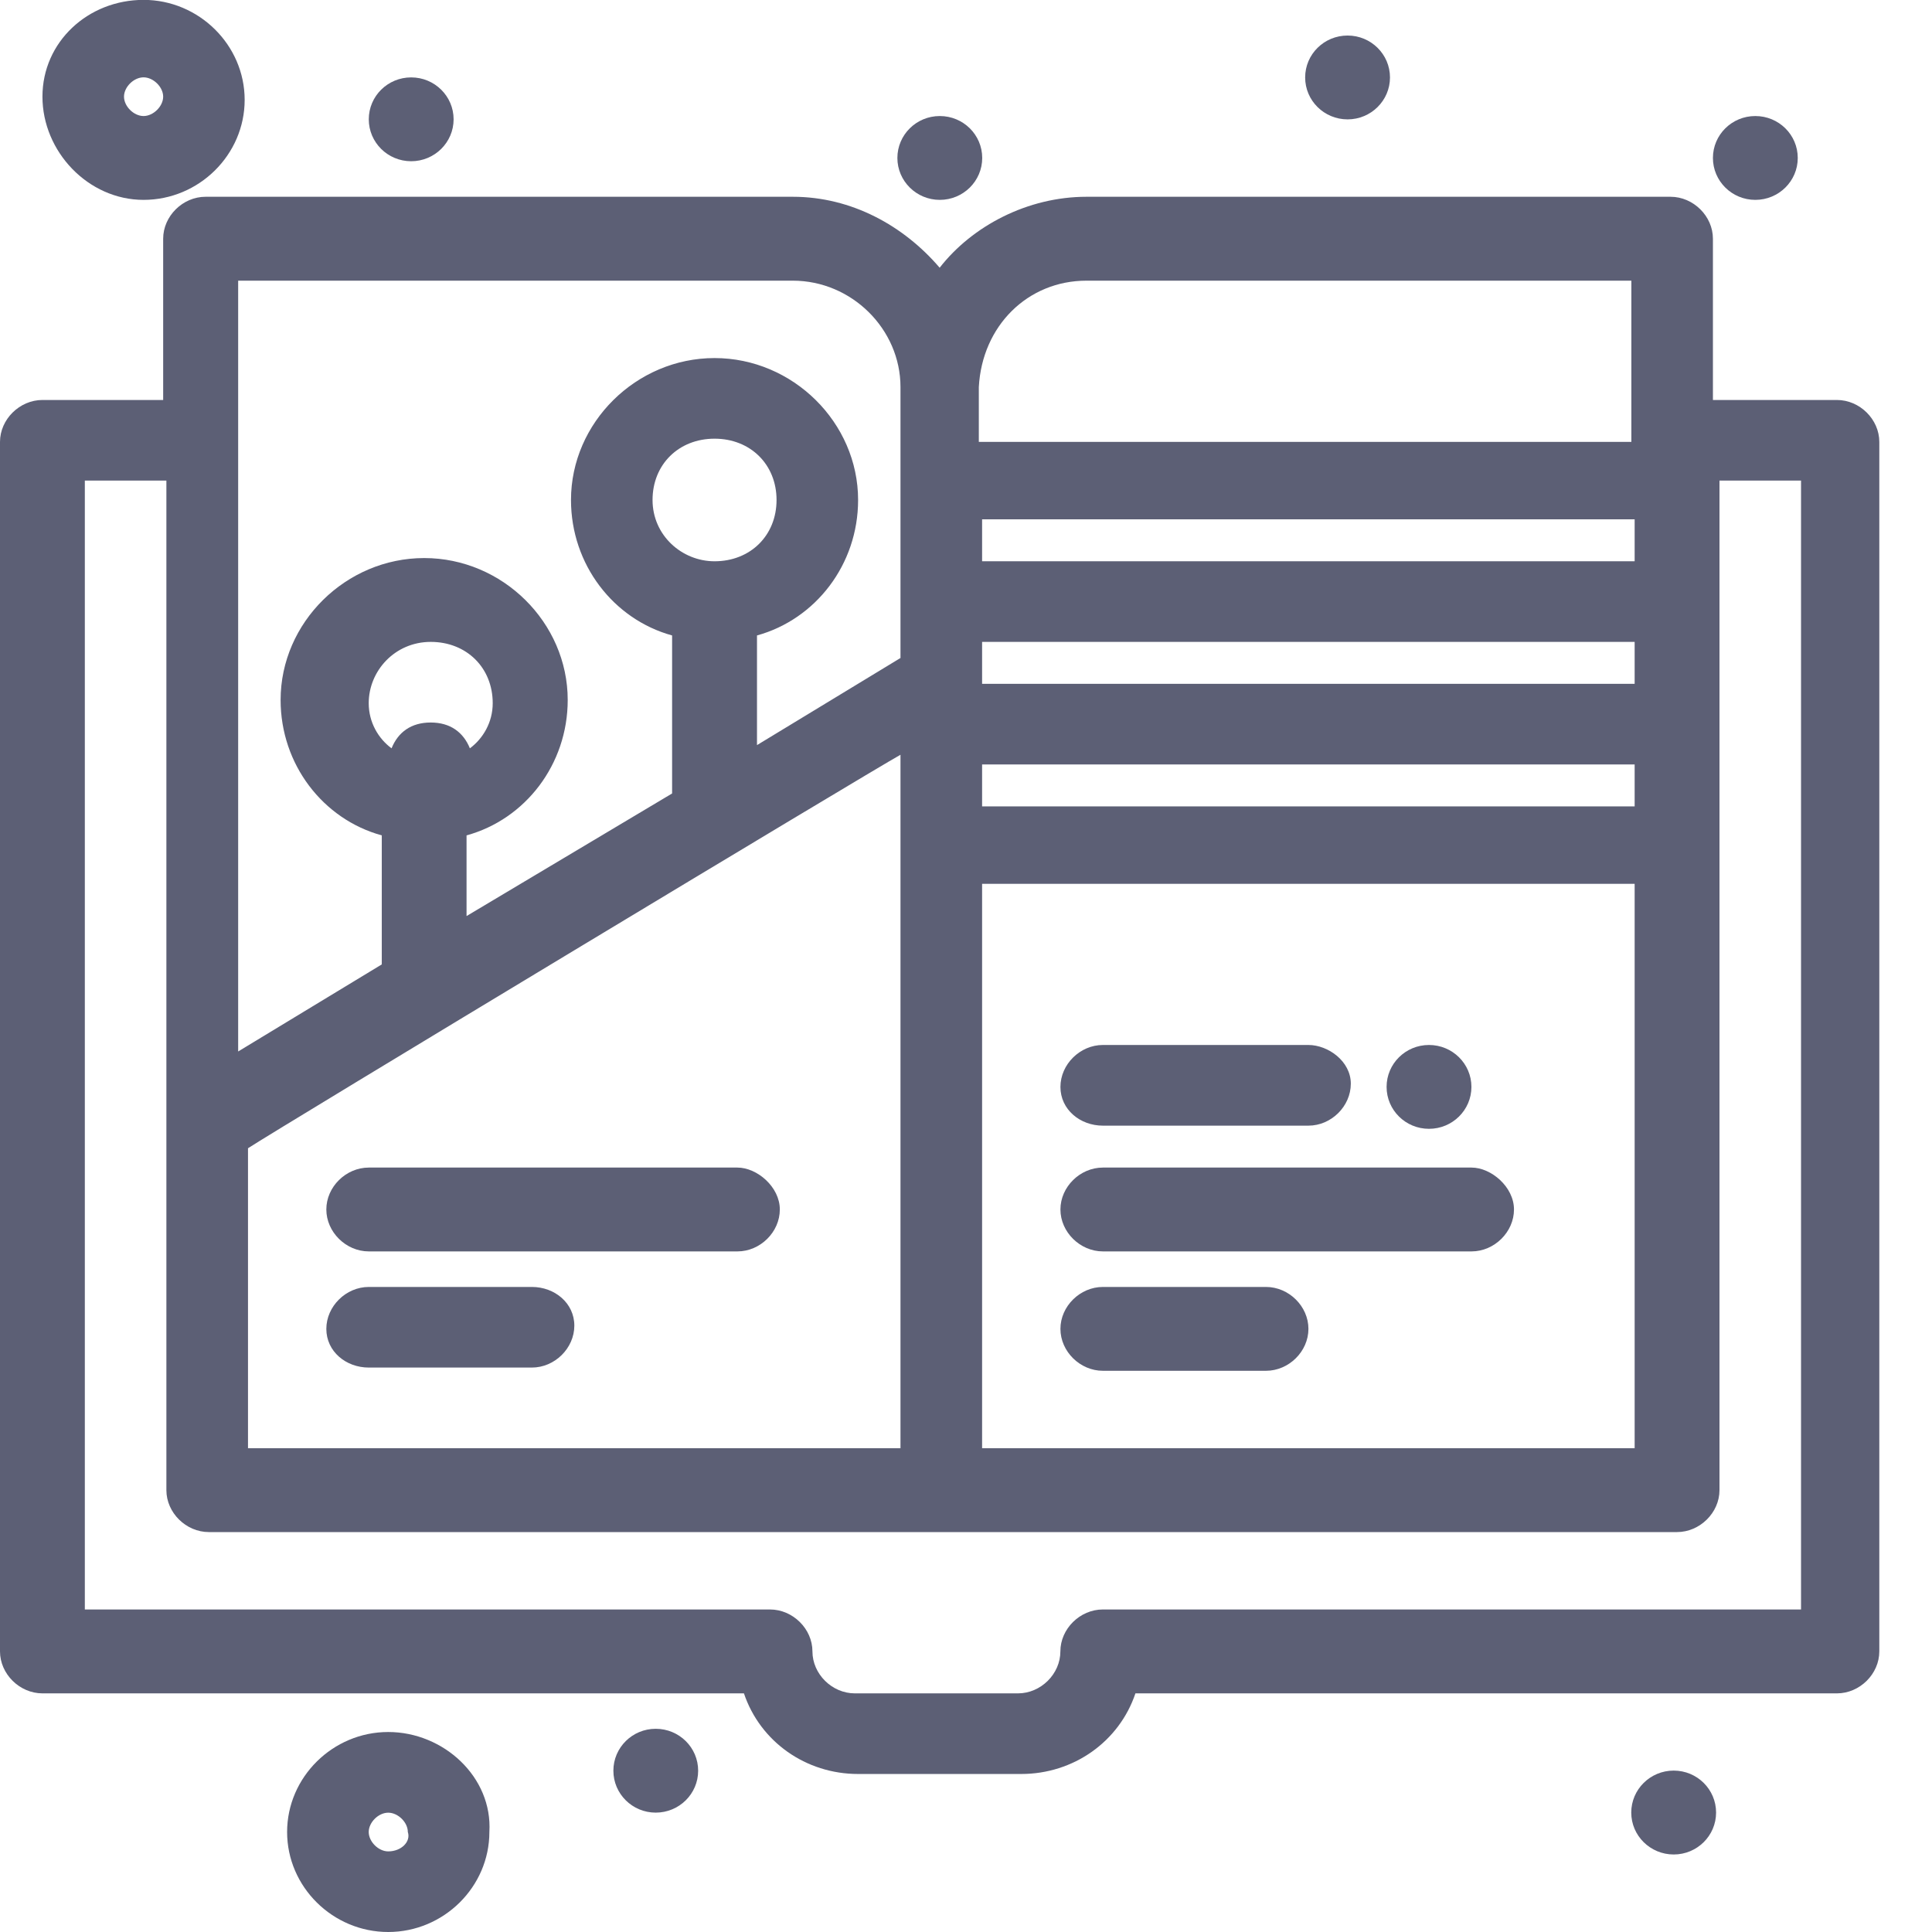
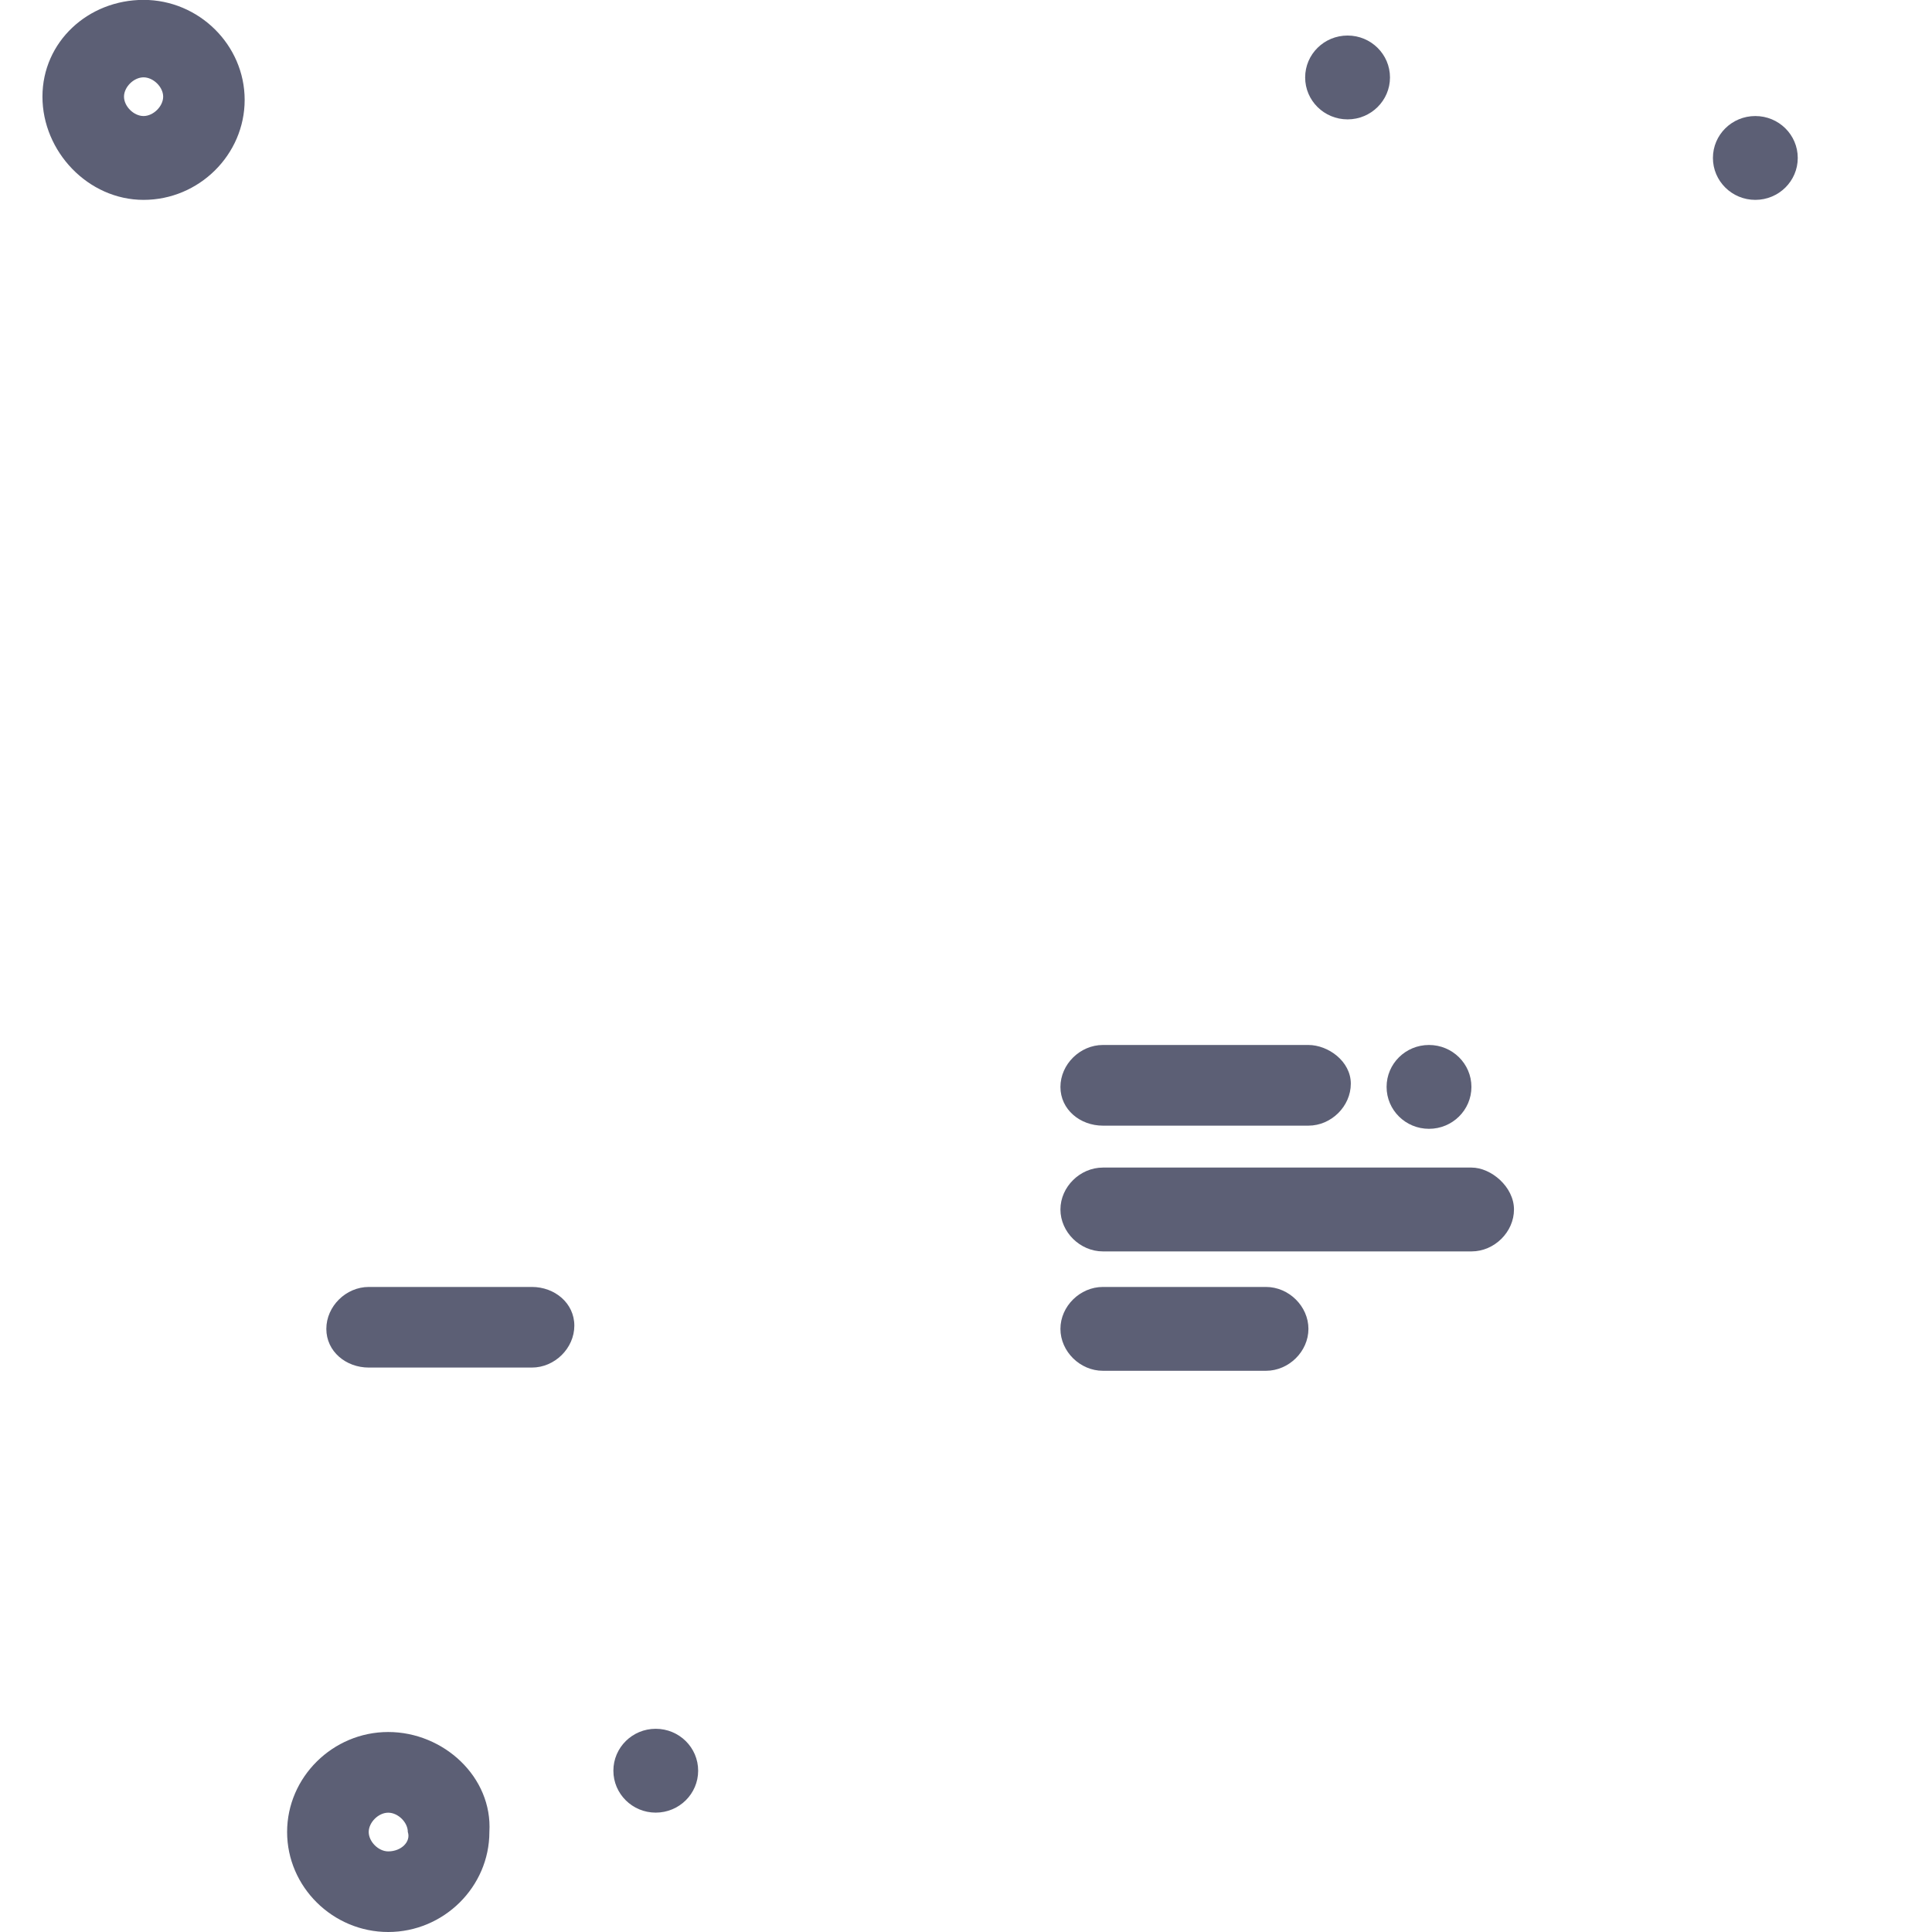
<svg xmlns="http://www.w3.org/2000/svg" width="33" height="33" viewBox="0 0 33 33" fill="none">
-   <path d="M30.708 27.491H18.837C18.447 27.491 18.112 27.822 18.112 28.207C18.112 28.593 17.778 28.924 17.388 28.924H14.601C14.211 28.924 13.877 28.593 13.877 28.207C13.877 27.822 13.542 27.491 13.152 27.491H1.449V8.209H2.842V25.453C2.842 25.838 3.177 26.169 3.567 26.169C4.292 26.169 27.921 26.169 28.645 26.169C29.035 26.169 29.37 25.838 29.37 25.453V8.209H30.763V27.491H30.708ZM4.236 4.794H13.542C14.546 4.794 15.381 5.62 15.381 6.612V11.239L12.93 12.727V10.854C13.932 10.578 14.657 9.642 14.657 8.54C14.657 7.218 13.542 6.116 12.205 6.116C10.868 6.116 9.753 7.218 9.753 8.54C9.753 9.642 10.478 10.578 11.48 10.854V13.553L7.969 15.647V14.269C8.973 13.994 9.697 13.057 9.697 11.956C9.697 10.633 8.583 9.532 7.246 9.532C5.908 9.532 4.793 10.633 4.793 11.956C4.793 13.057 5.517 13.994 6.521 14.269V16.473L4.068 17.96V4.794H4.236ZM18.558 4.794H27.865V7.548H16.719V6.612C16.775 5.565 17.555 4.794 18.558 4.794ZM16.775 15.096H27.921V24.737H16.775V15.096ZM27.921 9.587H16.775V8.87H27.921V9.587ZM16.775 13.057H27.921V13.774H16.775V13.057ZM16.775 10.964H27.921V11.68H16.775V10.964ZM12.205 9.587C11.648 9.587 11.146 9.146 11.146 8.54C11.146 7.934 11.592 7.493 12.205 7.493C12.818 7.493 13.264 7.934 13.264 8.54C13.264 9.146 12.818 9.587 12.205 9.587ZM8.026 12.782C7.914 12.507 7.691 12.341 7.357 12.341C7.022 12.341 6.799 12.507 6.688 12.782C6.465 12.617 6.298 12.341 6.298 12.011C6.298 11.46 6.744 10.964 7.357 10.964C7.969 10.964 8.416 11.405 8.416 12.011C8.416 12.341 8.248 12.617 8.026 12.782ZM4.236 19.613C4.737 19.283 14.88 13.168 15.381 12.892V24.737H4.236V19.613ZM31.376 6.832H29.258V4.078C29.258 3.692 28.924 3.361 28.534 3.361H18.558C17.555 3.361 16.608 3.857 16.05 4.573C15.438 3.857 14.546 3.361 13.542 3.361H3.511C3.121 3.361 2.787 3.692 2.787 4.078V6.832H0.725C0.335 6.832 0 7.163 0 7.548V28.207C0 28.593 0.335 28.924 0.725 28.924H12.707C12.985 29.75 13.765 30.301 14.657 30.301H17.443C18.335 30.301 19.116 29.75 19.394 28.924H31.376C31.766 28.924 32.1 28.593 32.1 28.207V7.548C32.1 7.163 31.766 6.832 31.376 6.832Z" fill="#5C5F75" />
-   <path d="M28.588 30.243C28.988 30.243 29.312 30.564 29.312 30.96C29.312 31.355 28.988 31.676 28.588 31.676C28.188 31.676 27.863 31.355 27.863 30.96C27.863 30.564 28.188 30.243 28.588 30.243Z" fill="#5C5F75" />
  <path d="M29.982 1.982C30.383 1.982 30.707 2.302 30.707 2.698C30.707 3.093 30.383 3.414 29.982 3.414C29.582 3.414 29.258 3.093 29.258 2.698C29.258 2.302 29.582 1.982 29.982 1.982Z" fill="#5C5F75" />
  <path d="M23.018 0.607C23.417 0.607 23.742 0.927 23.742 1.323C23.742 1.718 23.417 2.039 23.018 2.039C22.617 2.039 22.293 1.718 22.293 1.323C22.293 0.927 22.617 0.607 23.018 0.607Z" fill="#5C5F75" />
-   <path d="M16.052 1.982C16.453 1.982 16.777 2.302 16.777 2.698C16.777 3.093 16.453 3.414 16.052 3.414C15.653 3.414 15.328 3.093 15.328 2.698C15.328 2.302 15.653 1.982 16.052 1.982Z" fill="#5C5F75" />
-   <path d="M7.023 1.322C7.423 1.322 7.748 1.642 7.748 2.038C7.748 2.433 7.423 2.754 7.023 2.754C6.623 2.754 6.299 2.433 6.299 2.038C6.299 1.642 6.623 1.322 7.023 1.322Z" fill="#5C5F75" />
  <path d="M11.2 29.529C11.601 29.529 11.925 29.849 11.925 30.245C11.925 30.64 11.601 30.961 11.2 30.961C10.801 30.961 10.477 30.64 10.477 30.245C10.477 29.849 10.801 29.529 11.2 29.529Z" fill="#5C5F75" />
  <path d="M6.631 31.623C6.464 31.623 6.298 31.457 6.298 31.292C6.298 31.127 6.464 30.962 6.631 30.962C6.799 30.962 6.966 31.127 6.966 31.292C7.021 31.457 6.855 31.623 6.631 31.623ZM6.631 29.584C5.684 29.584 4.904 30.356 4.904 31.292C4.904 32.229 5.684 33 6.631 33C7.579 33 8.359 32.229 8.359 31.292C8.415 30.356 7.579 29.584 6.631 29.584Z" fill="#5C5F75" />
  <path d="M2.452 1.321C2.619 1.321 2.787 1.486 2.787 1.651C2.787 1.816 2.619 1.982 2.452 1.982C2.285 1.982 2.118 1.816 2.118 1.651C2.118 1.486 2.285 1.321 2.452 1.321ZM2.452 3.414C3.399 3.414 4.179 2.643 4.179 1.706C4.179 0.77 3.399 -0.002 2.452 -0.002C1.505 -0.002 0.725 0.715 0.725 1.651C0.725 2.588 1.505 3.414 2.452 3.414Z" fill="#5C5F75" />
  <path d="M24.408 17.849C24.808 17.849 25.133 18.169 25.133 18.565C25.133 18.961 24.808 19.281 24.408 19.281C24.008 19.281 23.684 18.961 23.684 18.565C23.684 18.169 24.008 17.849 24.408 17.849Z" fill="#5C5F75" />
  <path d="M18.838 19.227H22.349C22.739 19.227 23.073 18.896 23.073 18.51C23.073 18.125 22.683 17.849 22.349 17.849H18.838C18.448 17.849 18.113 18.18 18.113 18.566C18.113 18.951 18.448 19.227 18.838 19.227Z" fill="#5C5F75" />
  <path d="M25.135 19.943H18.838C18.448 19.943 18.113 20.273 18.113 20.659C18.113 21.044 18.448 21.375 18.838 21.375H25.135C25.525 21.375 25.86 21.044 25.86 20.659C25.86 20.273 25.47 19.943 25.135 19.943Z" fill="#5C5F75" />
  <path d="M21.624 21.982H18.838C18.448 21.982 18.113 22.312 18.113 22.698C18.113 23.084 18.448 23.414 18.838 23.414H21.624C22.014 23.414 22.349 23.084 22.349 22.698C22.349 22.312 22.014 21.982 21.624 21.982Z" fill="#5C5F75" />
-   <path d="M12.596 19.943H6.299C5.909 19.943 5.574 20.273 5.574 20.659C5.574 21.044 5.909 21.375 6.299 21.375H12.596C12.986 21.375 13.32 21.044 13.32 20.659C13.32 20.273 12.931 19.943 12.596 19.943Z" fill="#5C5F75" />
  <path d="M9.085 21.982H6.299C5.909 21.982 5.574 22.313 5.574 22.698C5.574 23.084 5.909 23.359 6.299 23.359H9.085C9.475 23.359 9.81 23.029 9.81 22.643C9.81 22.258 9.475 21.982 9.085 21.982Z" fill="#5C5F75" />
</svg>